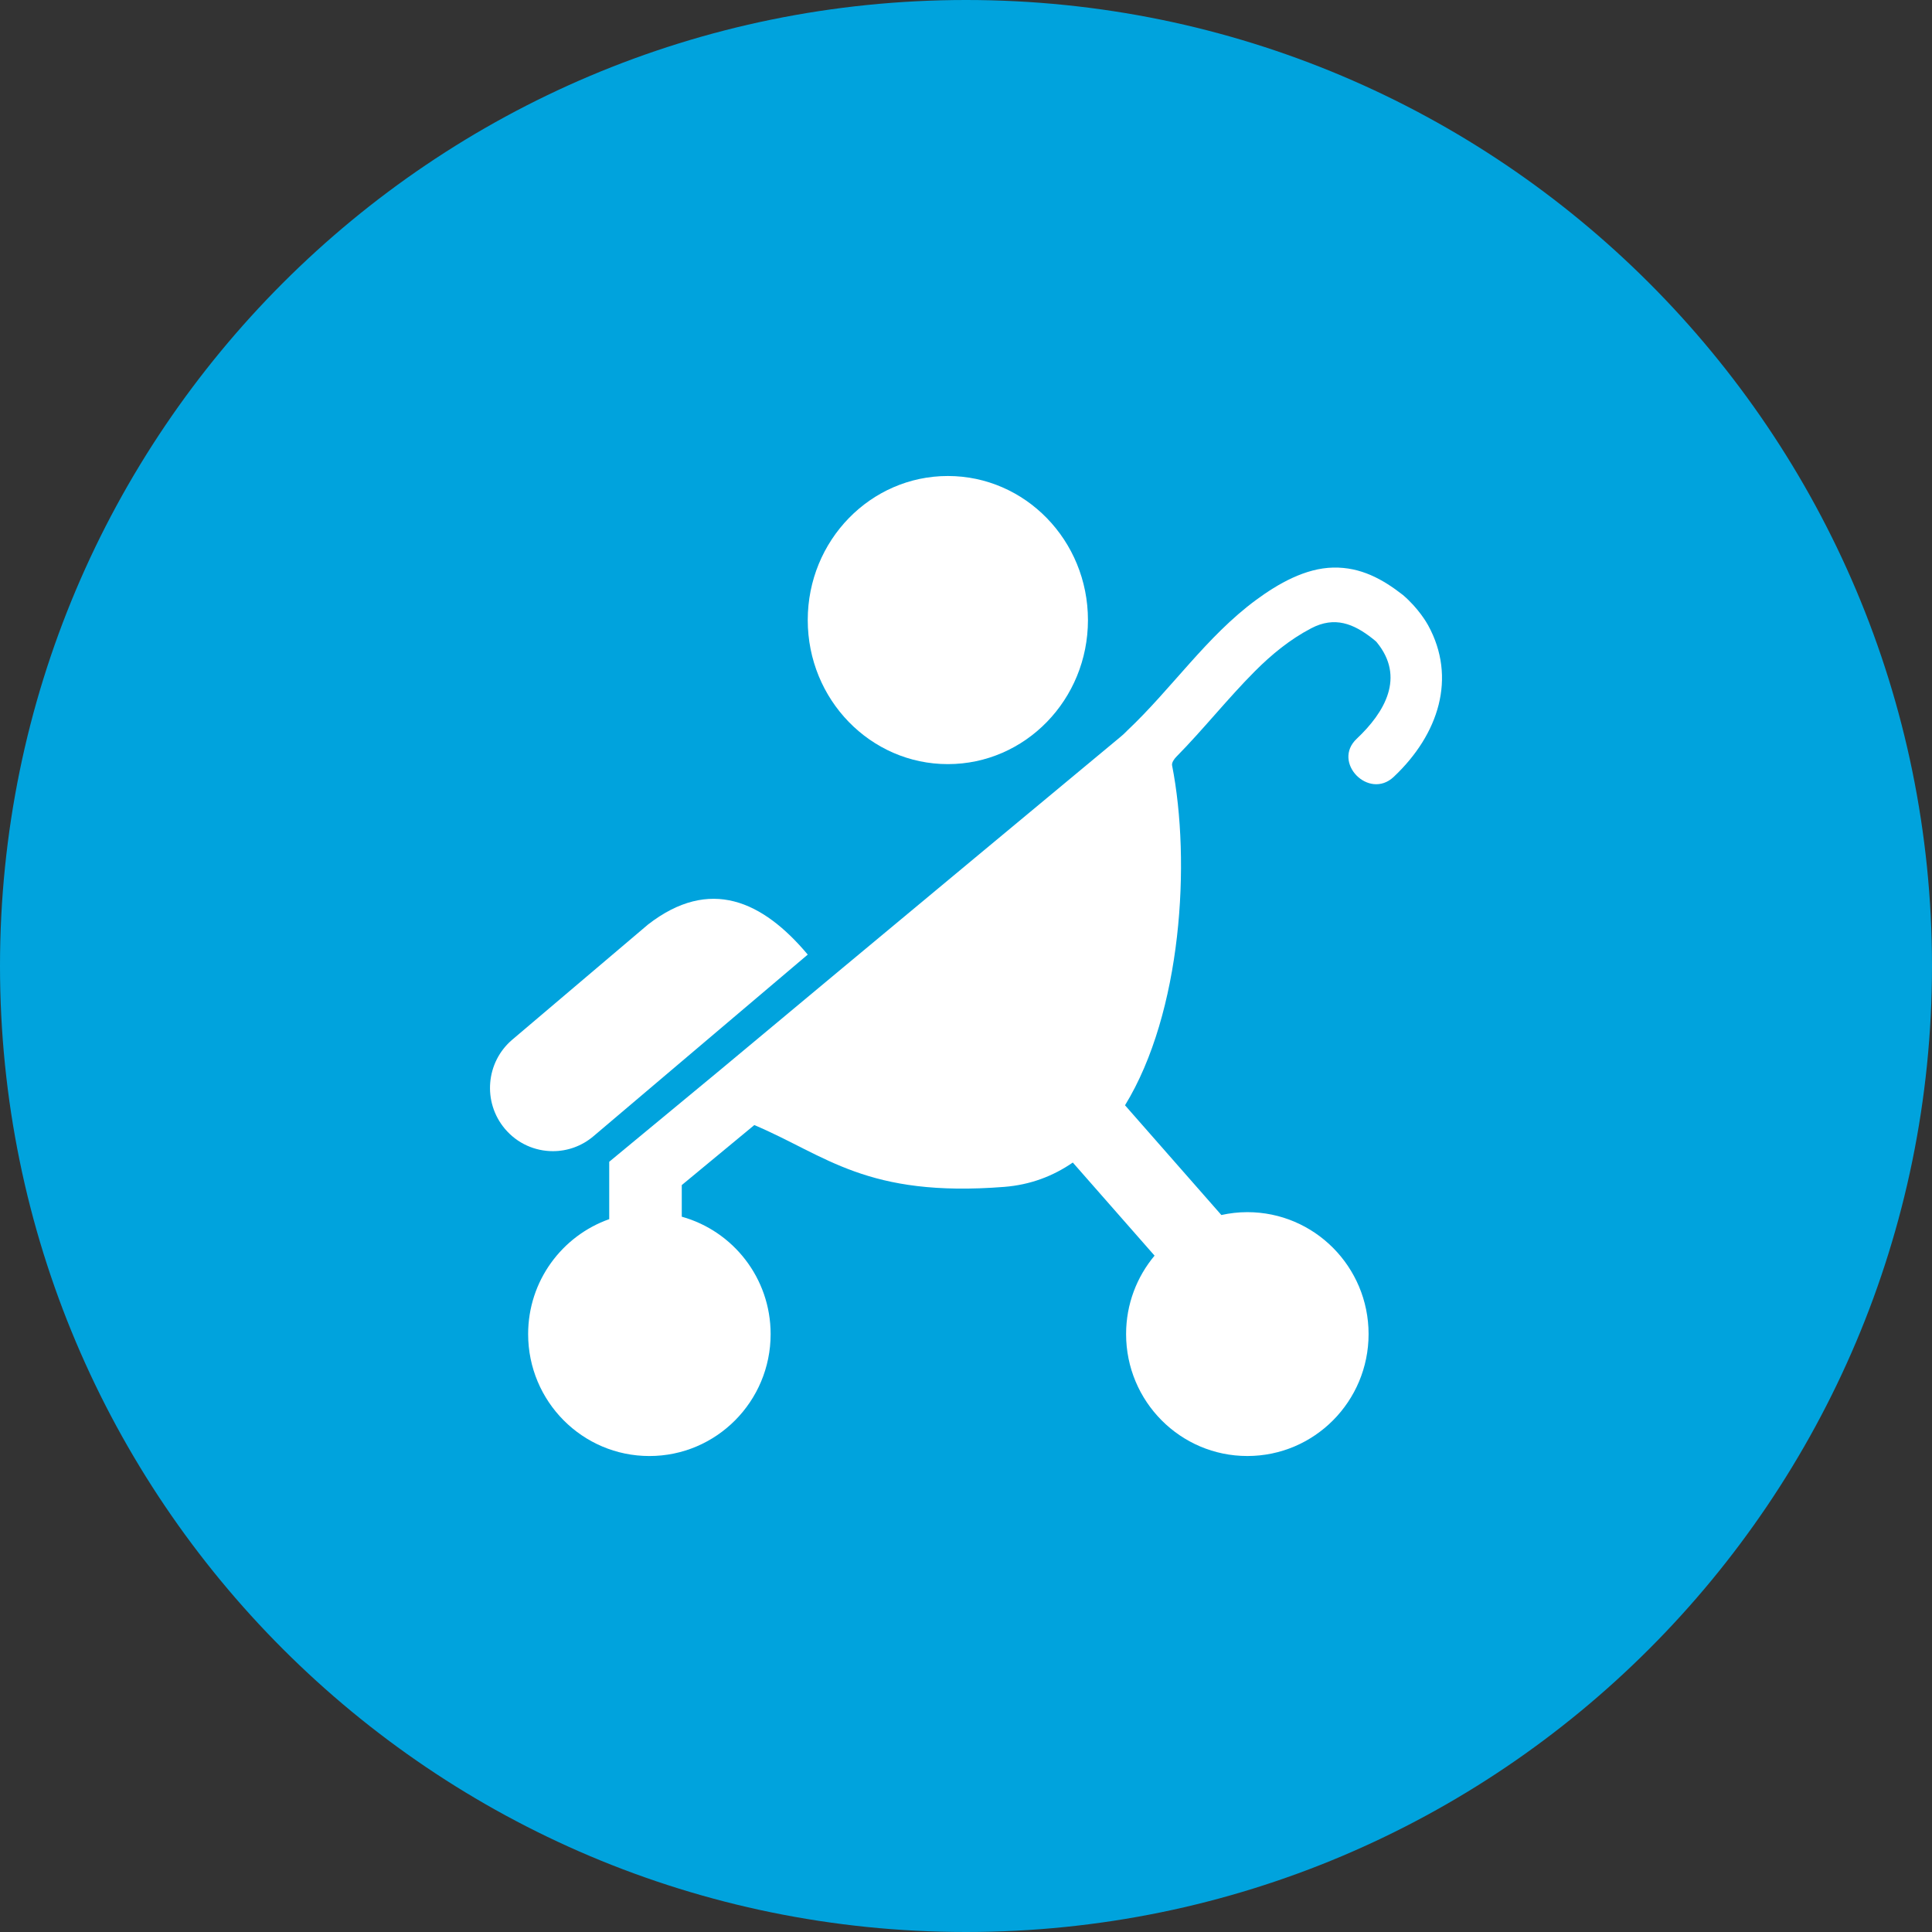
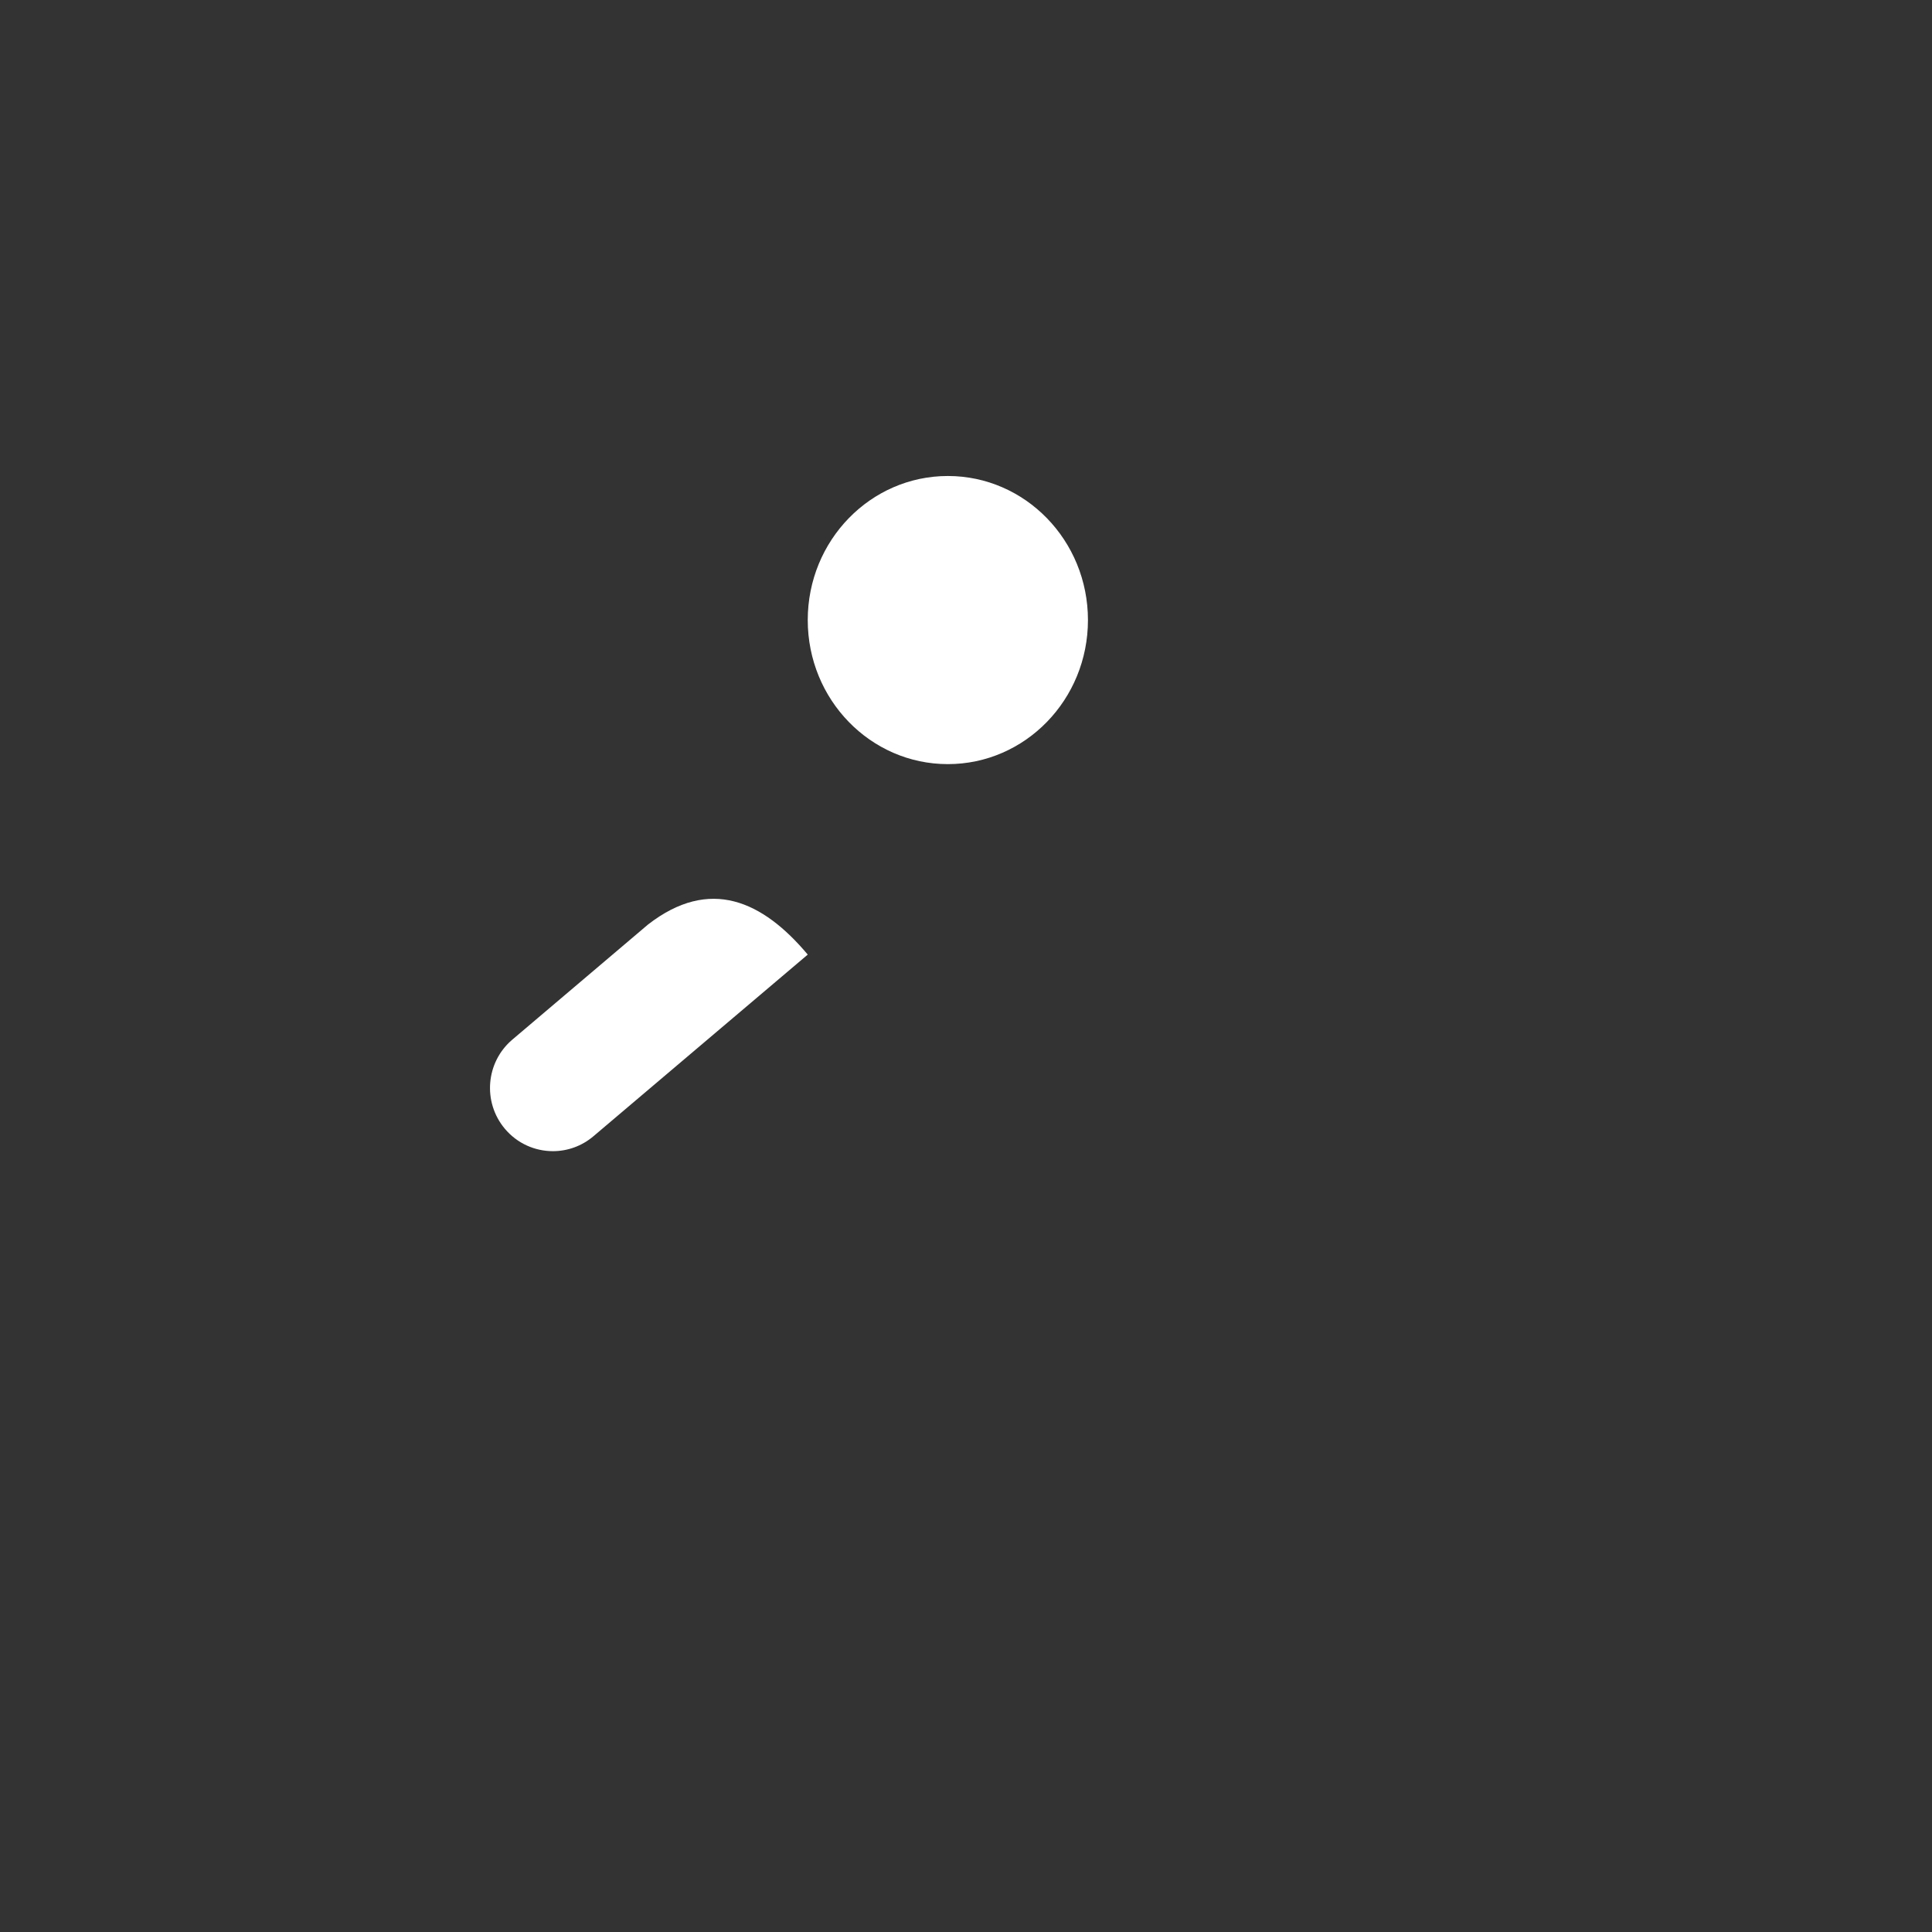
<svg xmlns="http://www.w3.org/2000/svg" xmlns:xlink="http://www.w3.org/1999/xlink" width="138" height="138" viewBox="0 0 138 138" version="1.1">
  <rect x="0" y="0" width="138" height="138" fill="#333333" stroke="none" />
  <title>icon_4</title>
  <desc>Created using Figma</desc>
  <g id="Canvas" transform="translate(-181 -1134)">
    <g id="icon_4">
      <g id="Ellipse">
        <use xlink:href="#path0_fill" transform="translate(181 1134)" fill="#00A3DD" />
      </g>
      <g id="baby-on-stroller-side-view-silhouette">
        <g id="Group">
          <g id="Group">
            <g id="Vector">
              <use xlink:href="#path1_fill" transform="translate(238.696 1168)" fill="#FFFFFF" />
            </g>
            <g id="Vector">
              <use xlink:href="#path2_fill" transform="translate(216 1198.2)" fill="#FFFFFF" />
            </g>
            <g id="Vector">
              <use xlink:href="#path3_fill" transform="translate(218.724 1174.54)" fill="#FFFFFF" />
            </g>
          </g>
        </g>
      </g>
    </g>
  </g>
  <defs>
-     <path id="path0_fill" d="M 138 69C 138 107.108 107.108 138 69 138C 30.892 138 0 107.108 0 69C 0 30.892 30.892 0 69 0C 107.108 0 138 30.892 138 69Z" />
    <path id="path1_fill" d="M 10.008 20.58C 15.535 20.58 20.015 15.973 20.015 10.29C 20.015 4.607 15.535 0 10.008 0C 4.481 0 0 4.607 0 10.29C 0 15.973 4.481 20.58 10.008 20.58Z" />
    <path id="path2_fill" d="M 11.291 1.834L 1.595 10.059C -0.3 11.666 -0.541 14.515 1.058 16.422C 1.947 17.482 3.215 18.026 4.493 18.026C 5.515 18.026 6.543 17.677 7.386 16.962L 22.696 3.985C 19.475 0.149 15.706 -1.586 11.291 1.834Z" />
-     <path id="path3_fill" d="M 5.792 42.443L 5.807 42.46L 5.792 42.46L 5.792 46.542C 2.421 47.734 4.91363e-08 50.955 4.91363e-08 54.752C 4.91363e-08 59.562 3.877 63.462 8.661 63.462C 13.444 63.462 17.321 59.562 17.321 54.752C 17.321 50.749 14.632 47.385 10.974 46.367L 10.974 44.109L 16.156 39.821C 21.302 42.003 24.164 45.008 34.003 44.238C 35.869 44.091 37.494 43.471 38.905 42.498L 44.745 49.149C 43.477 50.664 42.711 52.617 42.711 54.751C 42.711 59.562 46.588 63.461 51.371 63.461C 56.154 63.461 60.032 59.562 60.032 54.751C 60.032 49.941 56.154 46.042 51.371 46.042C 50.734 46.042 50.114 46.116 49.516 46.247L 42.634 38.409C 46.69 31.785 47.351 21.03 45.996 14.127C 45.958 13.935 46.153 13.665 46.289 13.526C 48.228 11.559 49.954 9.371 51.903 7.414C 53.114 6.199 54.417 5.133 55.929 4.34C 57.62 3.453 58.971 4.02 60.301 5.062C 60.455 5.182 60.584 5.295 60.595 5.31C 60.602 5.319 60.608 5.327 60.615 5.336C 62.659 7.825 61.196 10.334 59.181 12.232C 57.398 13.912 60.051 16.624 61.826 14.952C 65.061 11.904 66.332 7.859 64.287 4.126C 64.193 3.955 63.603 2.917 62.489 1.962C 61.024 0.817 59.466 -0.037 57.51 0.001C 55.511 0.041 53.573 1.15 51.995 2.313C 48.452 4.923 45.968 8.657 42.781 11.656C 42.746 11.689 42.713 11.723 42.682 11.757C 42.629 11.814 42.468 11.965 42.318 12.088C 42.318 12.088 24.098 27.22 13.533 36.039L 5.792 42.443Z" />
  </defs>
</svg>